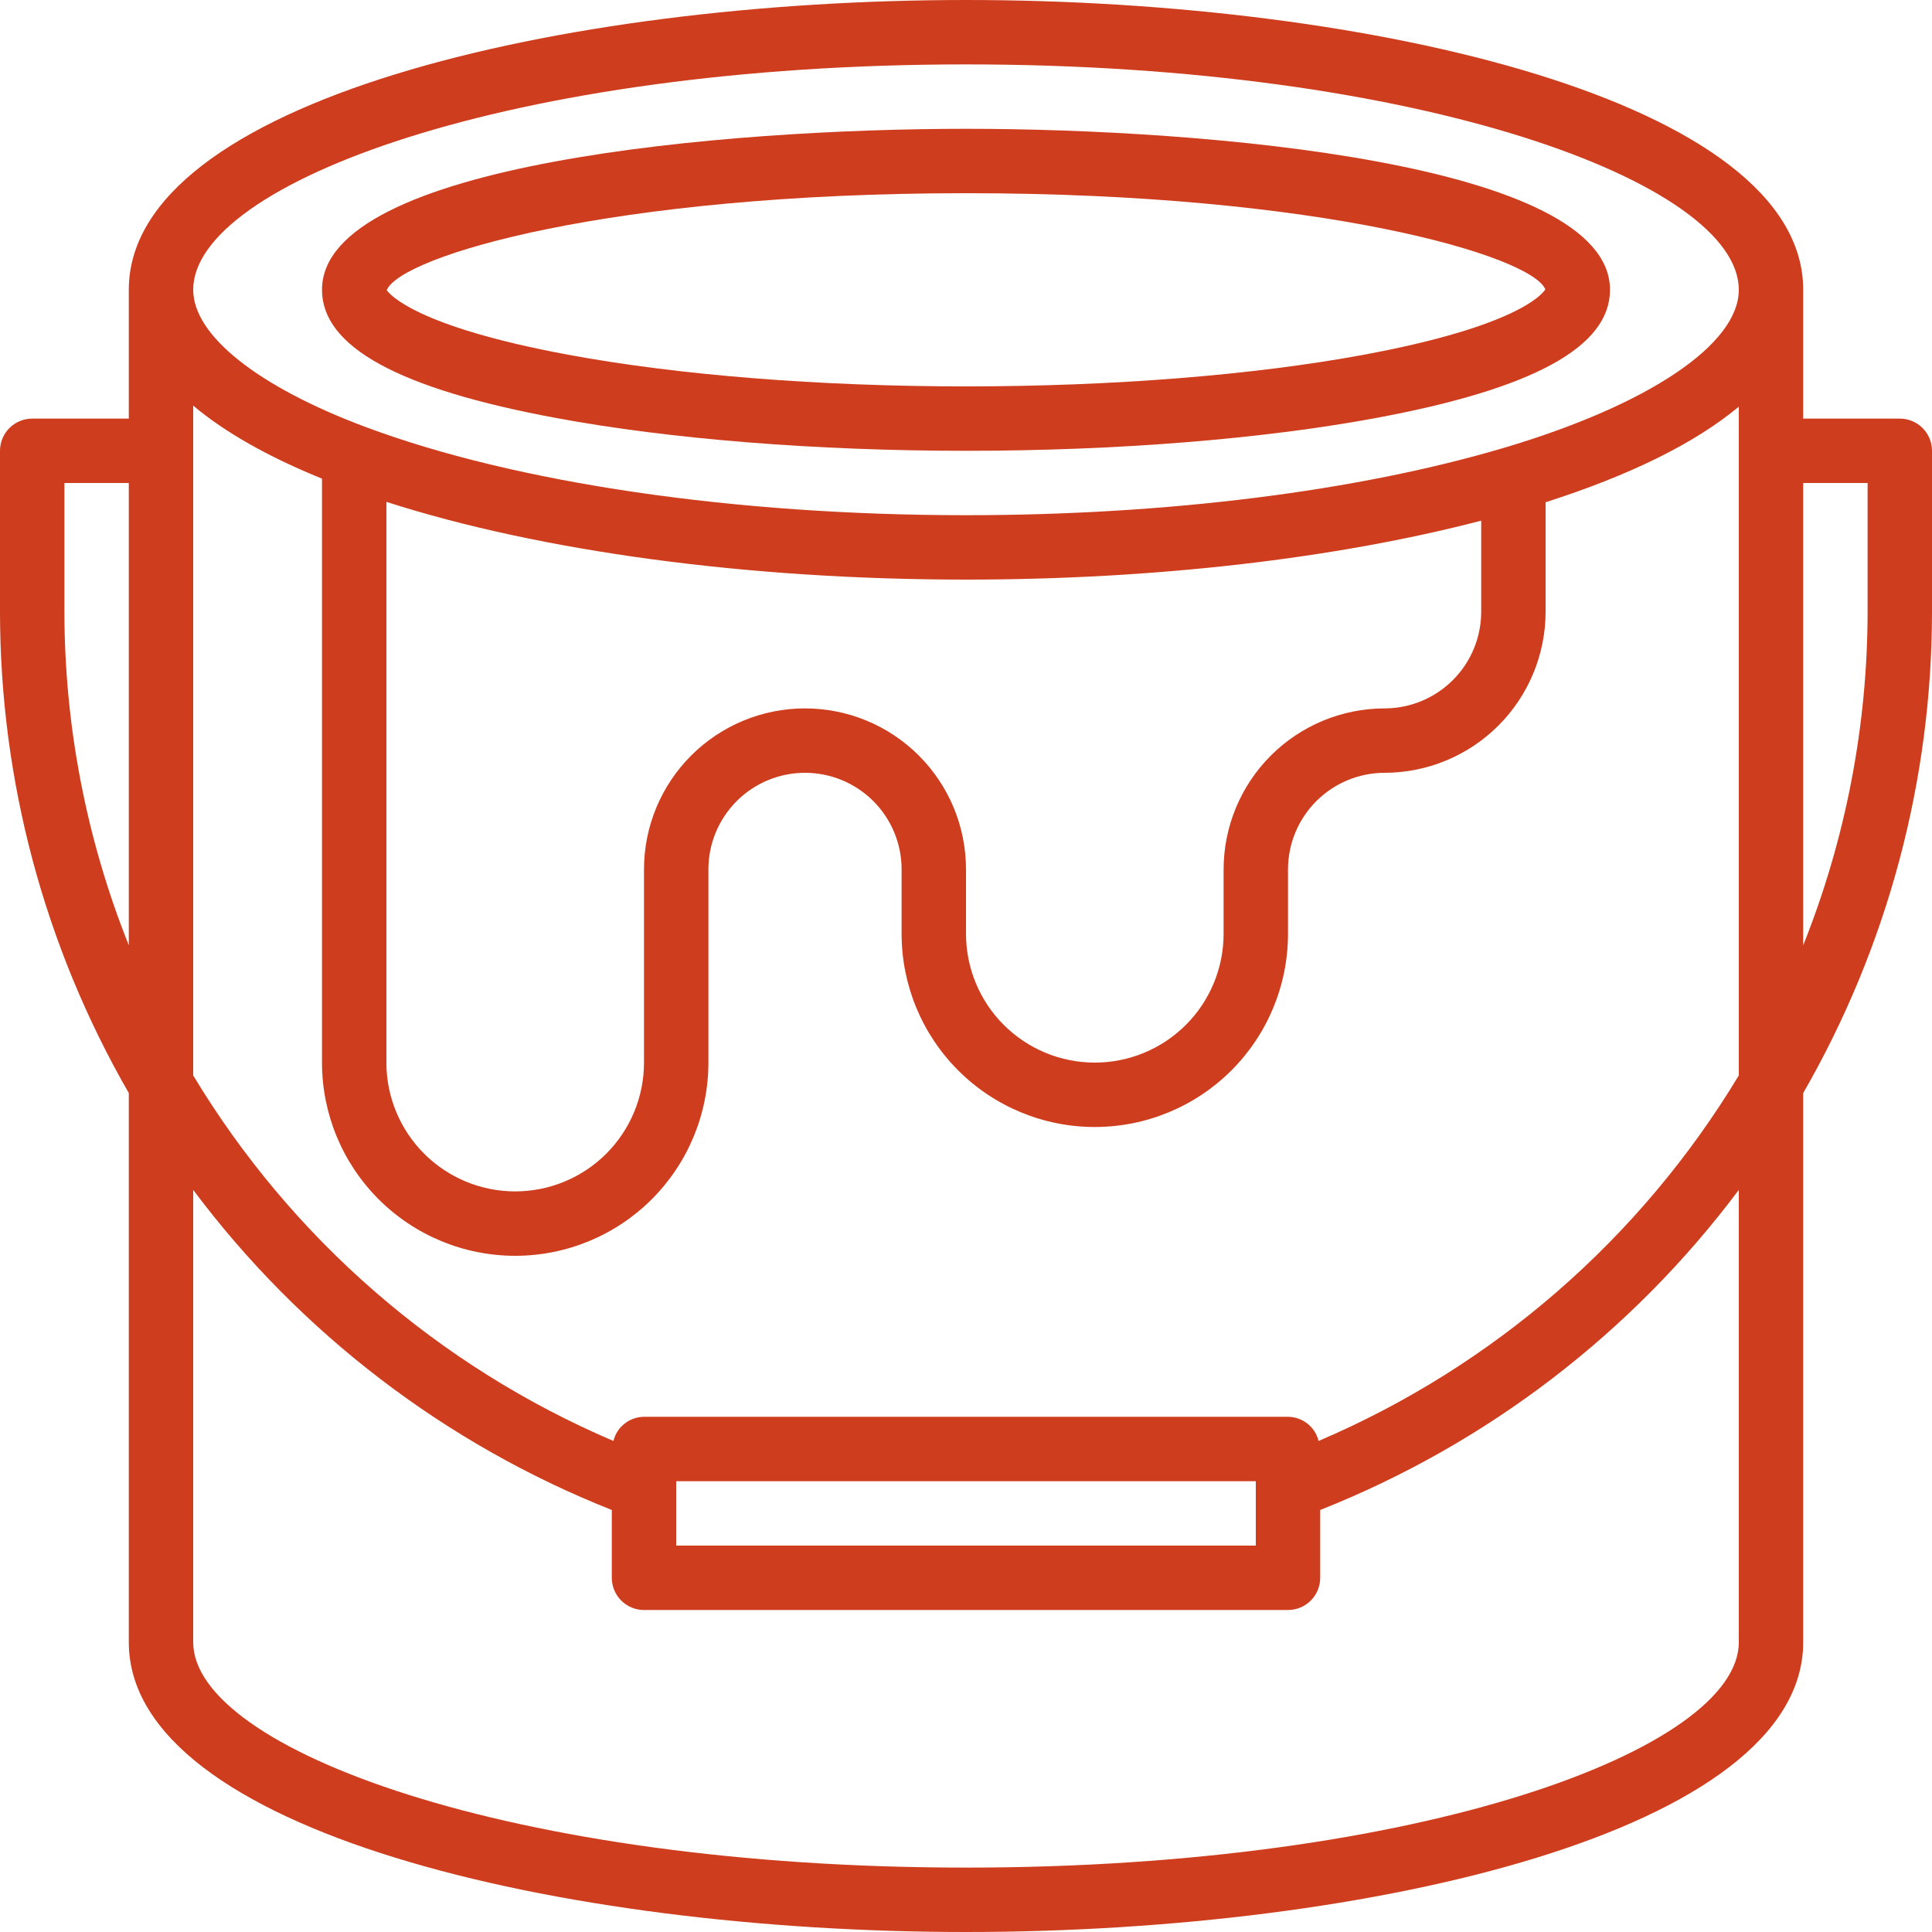
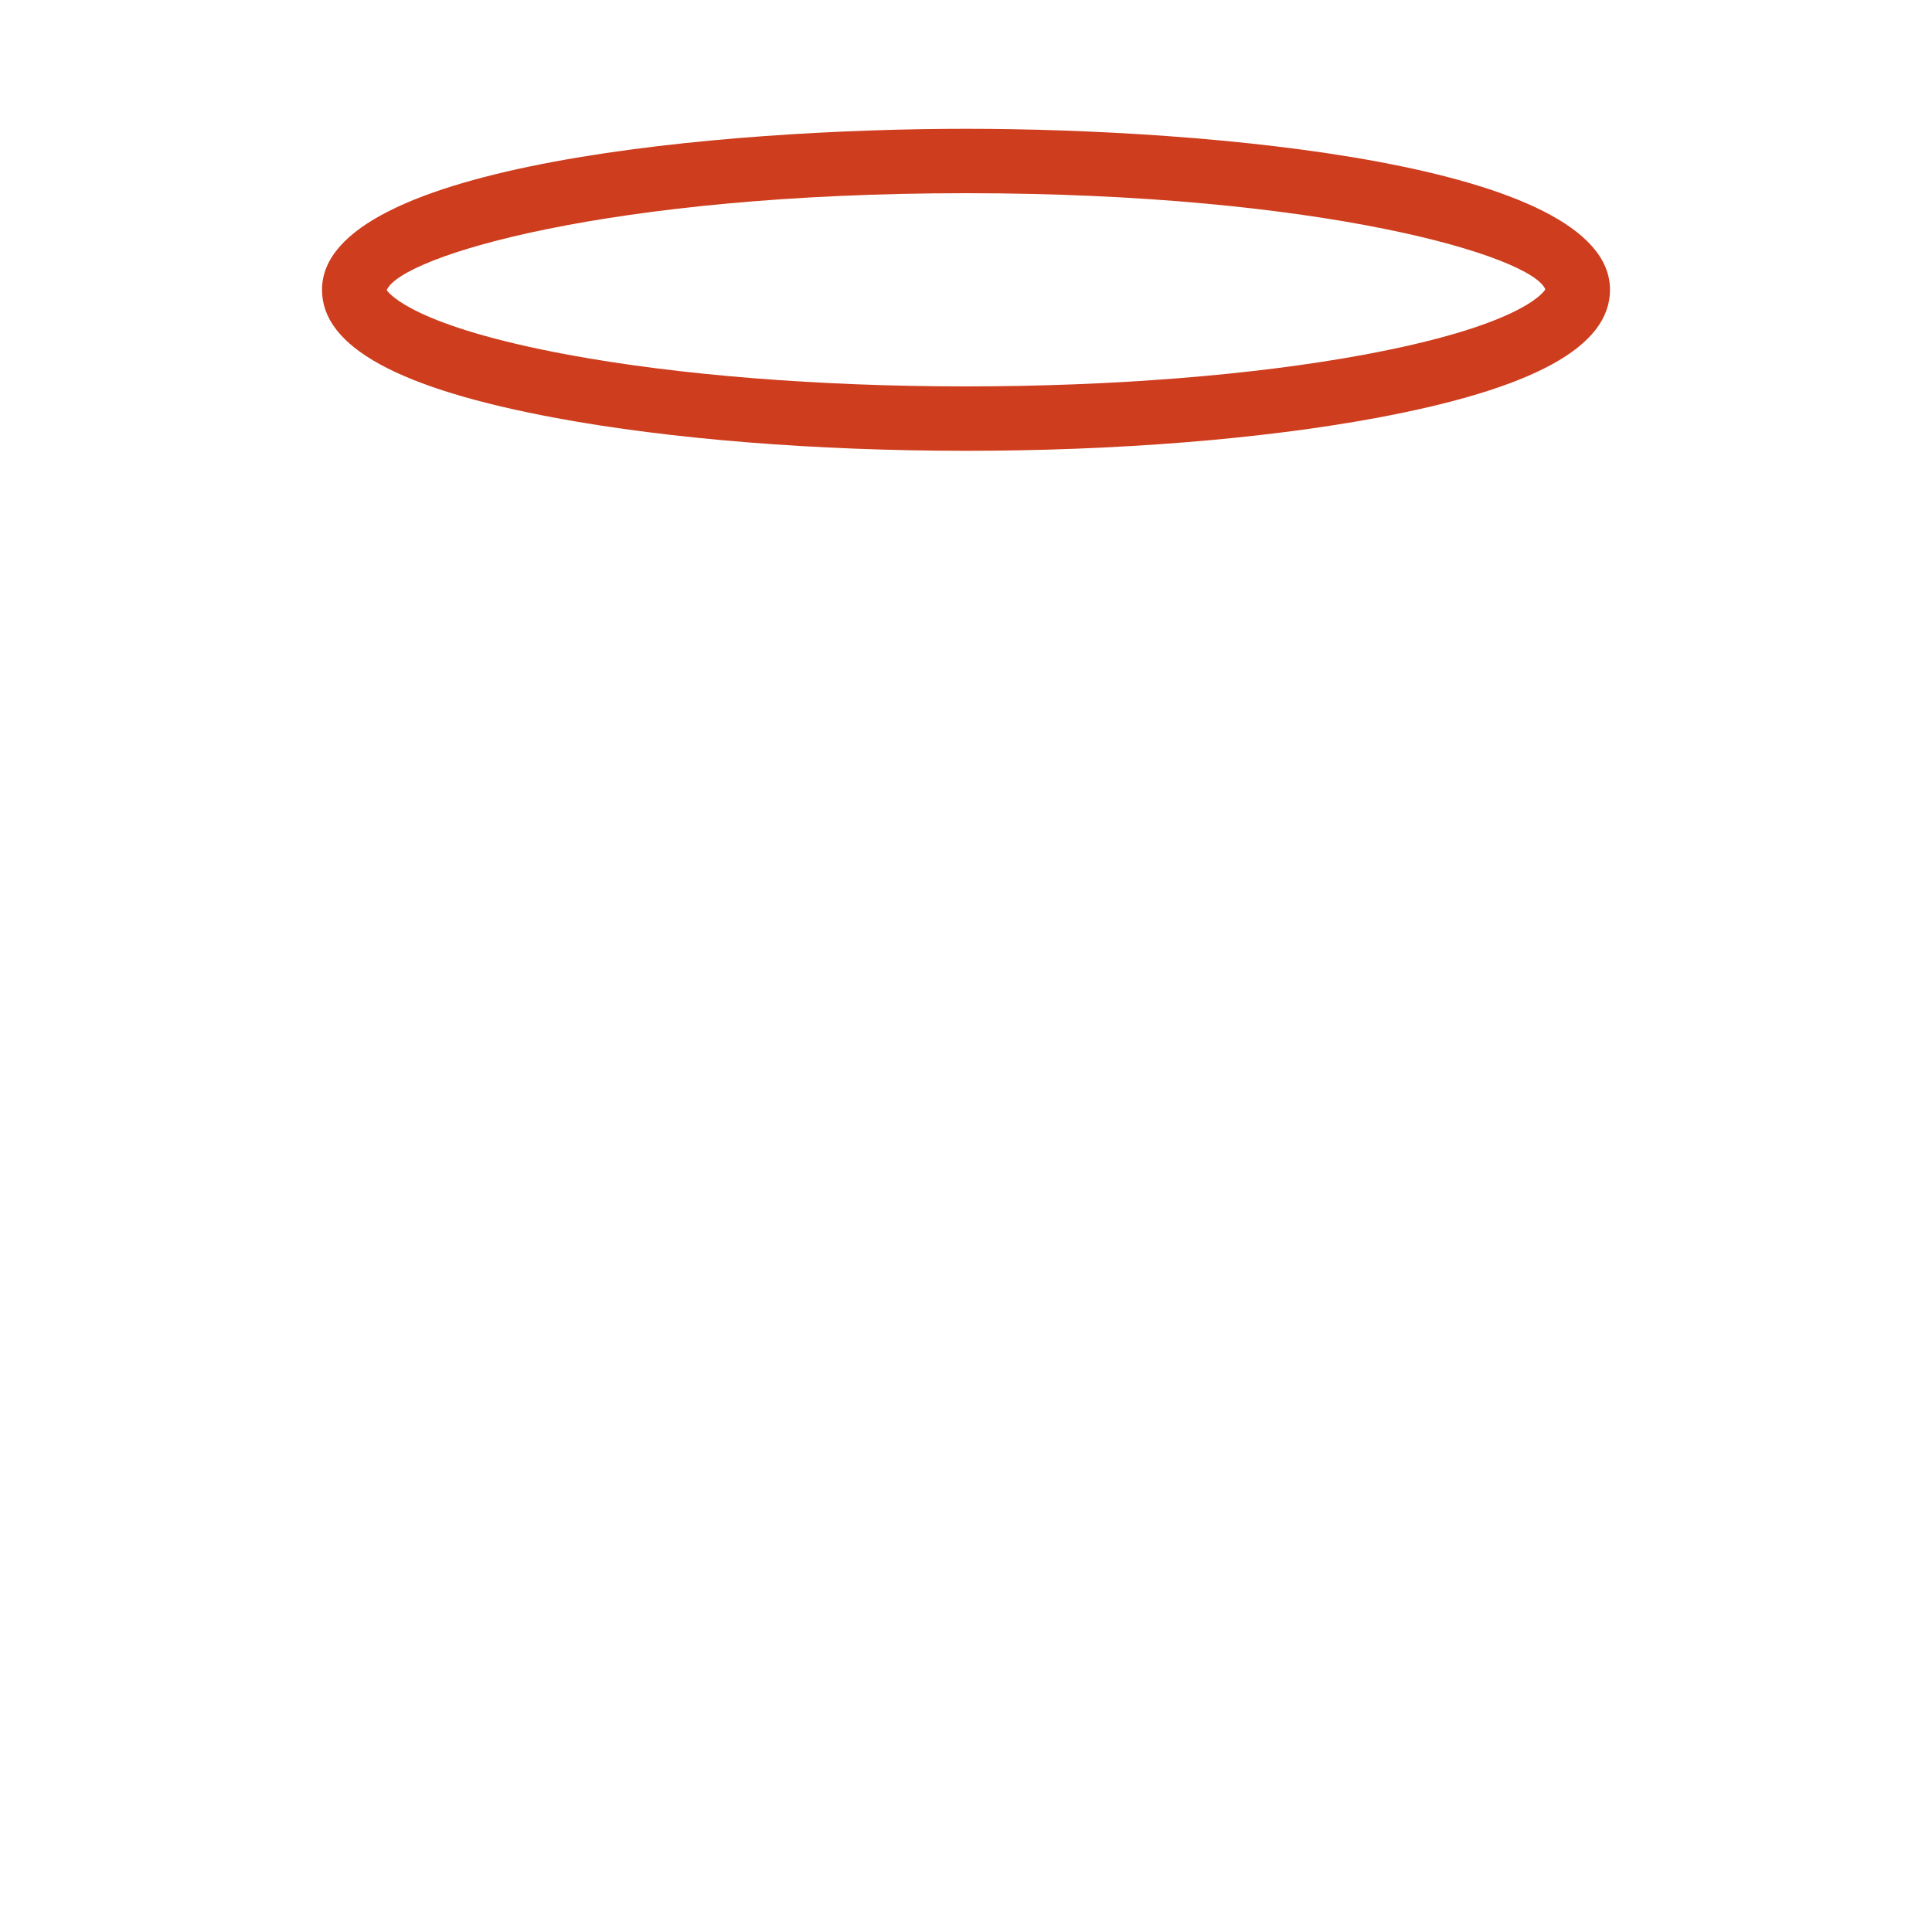
<svg xmlns="http://www.w3.org/2000/svg" width="480" height="480" viewBox="0 0 480 480" fill="none">
  <path d="M138.234 103.867C166.527 109.109 202.668 112 240 112C277.332 112 313.473 109.109 341.766 103.867C380.953 96.6 400 86.18 400 72C400 40.426 299.426 32 240 32C180.574 32 80 40.426 80 72C80 86.18 99.047 96.6 138.234 103.867ZM240 48C328.676 48 380.657 63.671 383.933 71.9C383.167 73.12 376.785 81.1 338.852 88.13C311.488 93.207 276.383 96 240 96C203.617 96 168.512 93.207 141.148 88.133C103.114 81.081 96.786 73.064 96.075 72.094C99.612 63.593 151.538 48 240 48Z" fill="#CE3D1D" />
-   <path d="M480 112C480 109.878 479.157 107.843 477.657 106.343C476.157 104.843 474.122 104 472 104H448V72C448 25.234 340.832 0 240 0C139.168 0 32 25.234 32 72V104H8C5.878 104 3.843 104.843 2.343 106.343C0.843 107.843 0 109.878 0 112V152C0.018 193.97 11.052 235.2 32 271.568V408C32 454.766 139.168 480 240 480C340.832 480 448 454.766 448 408V271.568C468.948 235.2 479.982 193.97 480 152V112ZM168 368H312V384H168V368ZM327.6 358C327.18 356.298 326.205 354.784 324.828 353.697C323.452 352.611 321.753 352.014 320 352H160C158.247 352.014 156.548 352.611 155.172 353.697C153.795 354.784 152.82 356.298 152.4 358C108.923 339.449 72.394 307.674 48 267.185V100.776C55.848 107.382 66.566 113.463 80 118.919V264C80 276.73 85.057 288.939 94.059 297.941C103.061 306.943 115.27 312 128 312C140.73 312 152.939 306.943 161.941 297.941C170.943 288.939 176 276.73 176 264V216C176 209.635 178.529 203.53 183.029 199.029C187.53 194.529 193.635 192 200 192C206.365 192 212.47 194.529 216.971 199.029C221.471 203.53 224 209.635 224 216V232C224 244.73 229.057 256.939 238.059 265.941C247.061 274.943 259.27 280 272 280C284.73 280 296.939 274.943 305.941 265.941C314.943 256.939 320 244.73 320 232V216C320.007 209.637 322.538 203.537 327.037 199.037C331.537 194.538 337.637 192.007 344 192C354.605 191.988 364.772 187.769 372.271 180.271C379.769 172.772 383.988 162.605 384 152V124.784C405.155 118.012 421.246 110.018 432 101.031V267.185C407.606 307.674 371.077 339.449 327.6 358ZM240 144C286.853 144 331.74 138.8 368 129.357V152C367.993 158.363 365.462 164.463 360.963 168.963C356.463 173.462 350.363 175.993 344 176C333.395 176.012 323.228 180.231 315.729 187.729C308.231 195.228 304.012 205.395 304 216V232C304 240.487 300.629 248.626 294.627 254.627C288.626 260.629 280.487 264 272 264C263.513 264 255.374 260.629 249.373 254.627C243.371 248.626 240 240.487 240 232V216C240 205.391 235.786 195.217 228.284 187.716C220.783 180.214 210.609 176 200 176C189.391 176 179.217 180.214 171.716 187.716C164.214 195.217 160 205.391 160 216V264C160 272.487 156.629 280.626 150.627 286.627C144.626 292.629 136.487 296 128 296C119.513 296 111.374 292.629 105.373 286.627C99.371 280.626 96 272.487 96 264V124.69C134.24 136.98 185.792 144 240 144ZM240 16C353.148 16 432 45.512 432 72C432 85.523 409.668 100.562 373.723 111.242C337.328 122.047 289.84 128 240 128C182.422 128 128.043 120.008 90.805 106.078C64 96.055 48 83.312 48 72C48 45.512 126.852 16 240 16ZM16 120H32V234.857C21.463 208.502 16.034 180.383 16 152V120ZM240 464C126.852 464 48 434.488 48 408V295.63C74.652 331.238 110.651 358.763 152 375.15V392C152 394.122 152.843 396.157 154.343 397.657C155.843 399.157 157.878 400 160 400H320C322.122 400 324.157 399.157 325.657 397.657C327.157 396.157 328 394.122 328 392V375.15C369.349 358.763 405.348 331.238 432 295.63V408C432 434.488 353.148 464 240 464ZM464 152C463.967 180.384 458.537 208.502 448 234.858V120H464V152Z" fill="#CE3D1D" />
</svg>